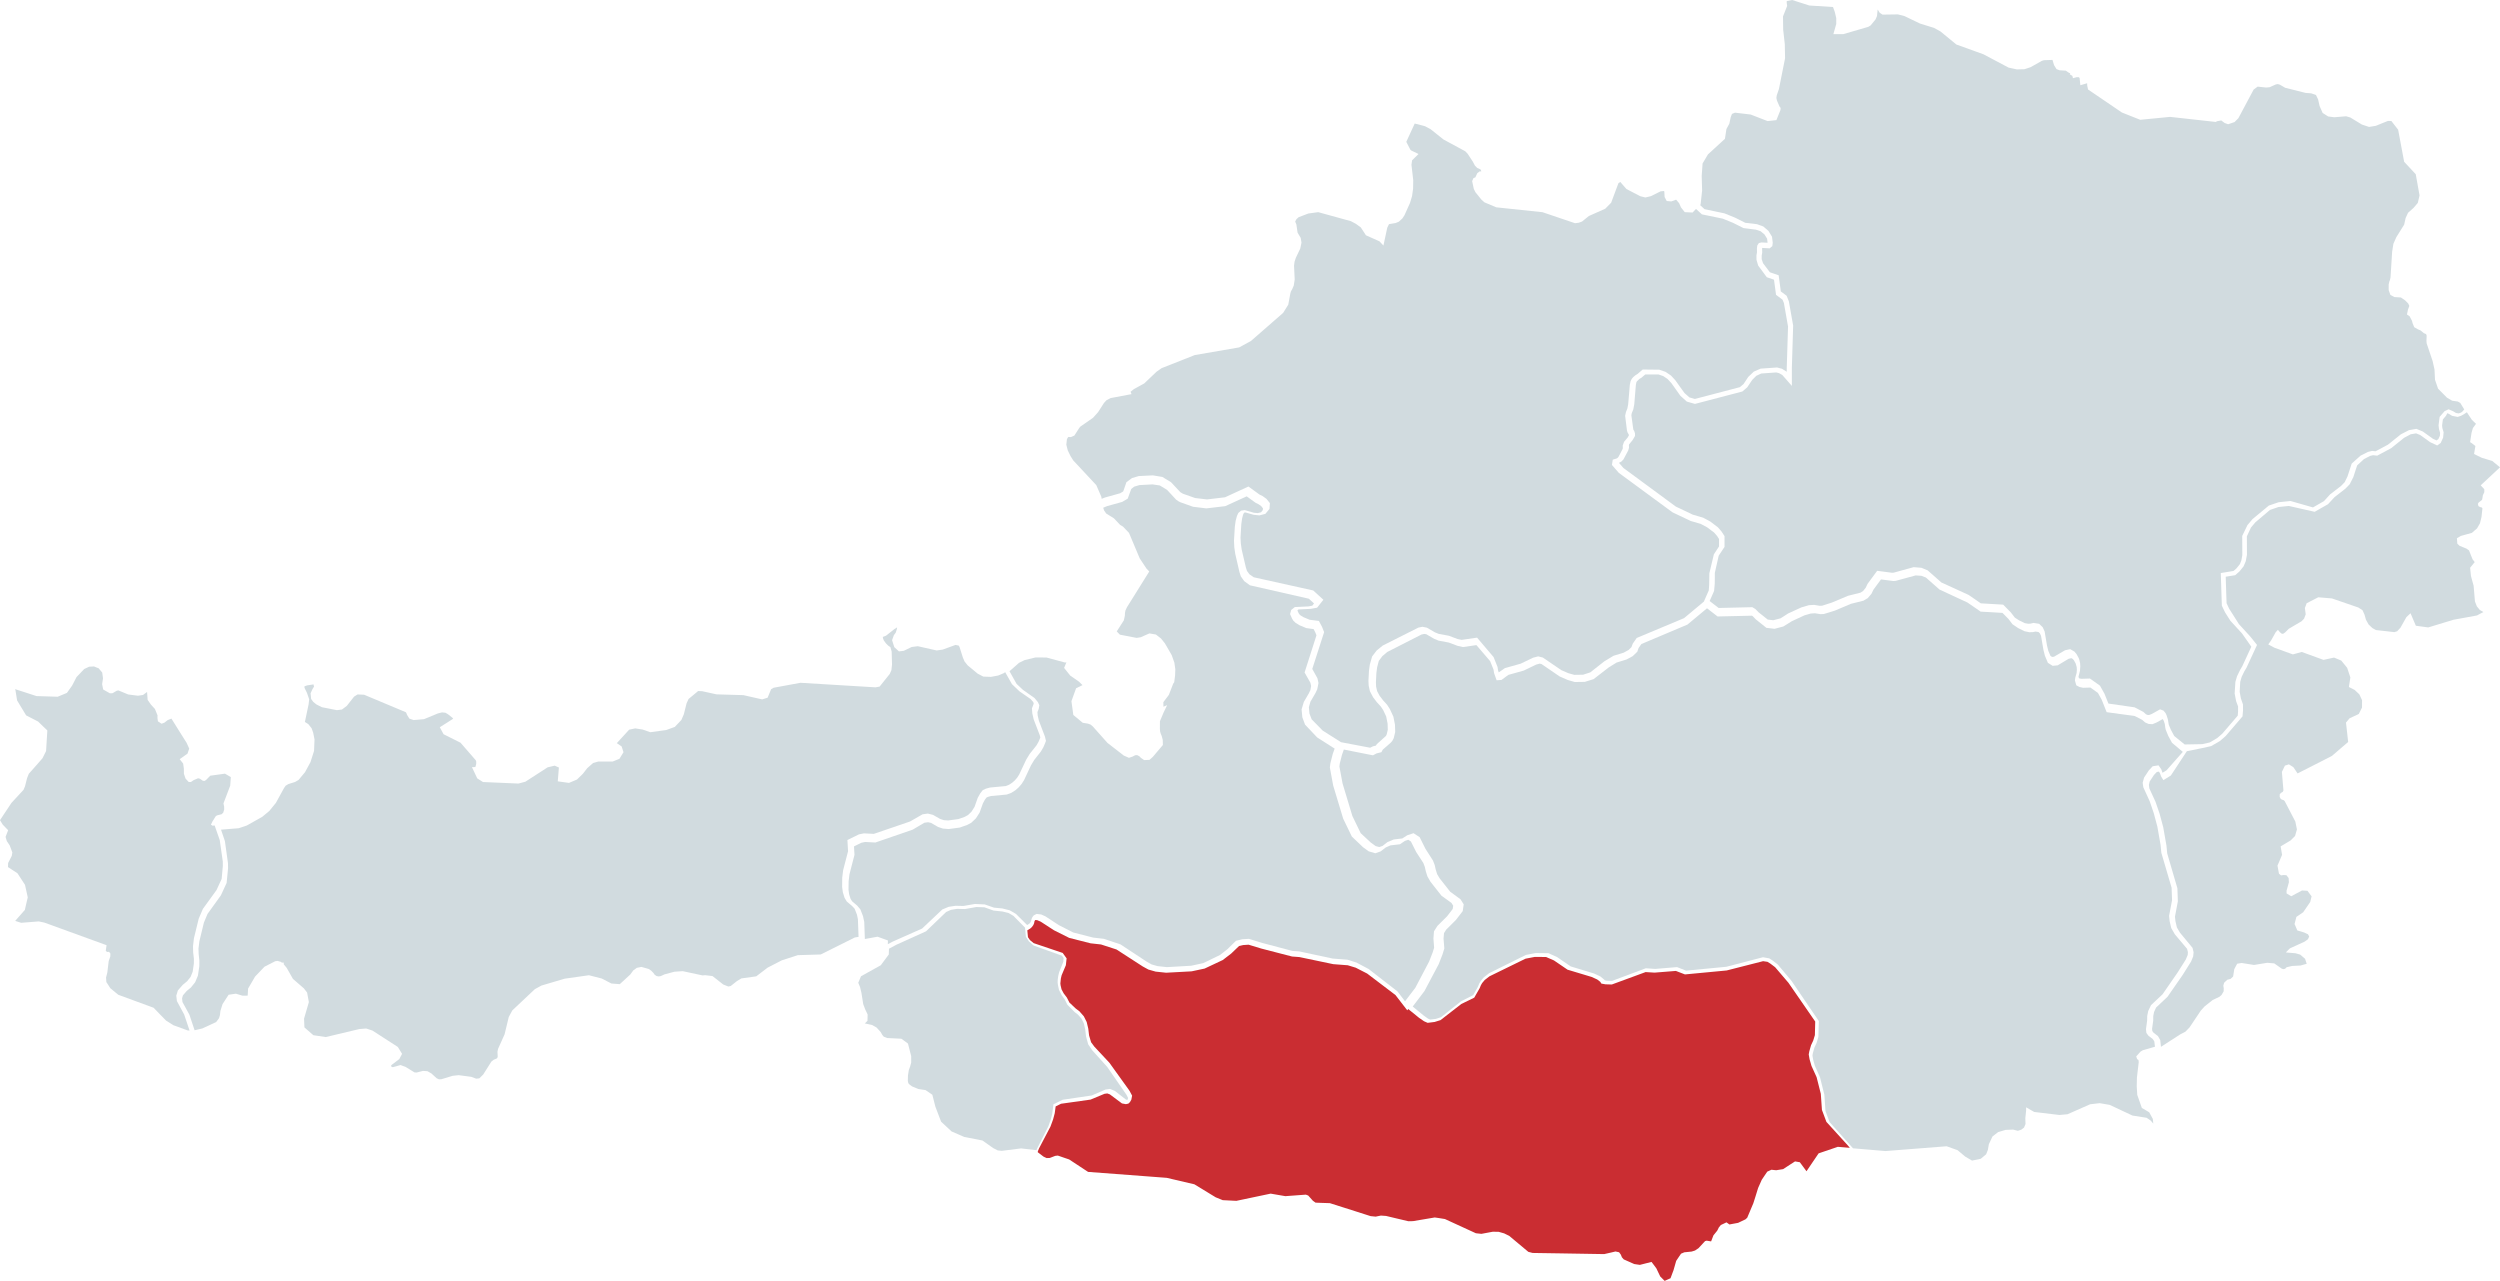
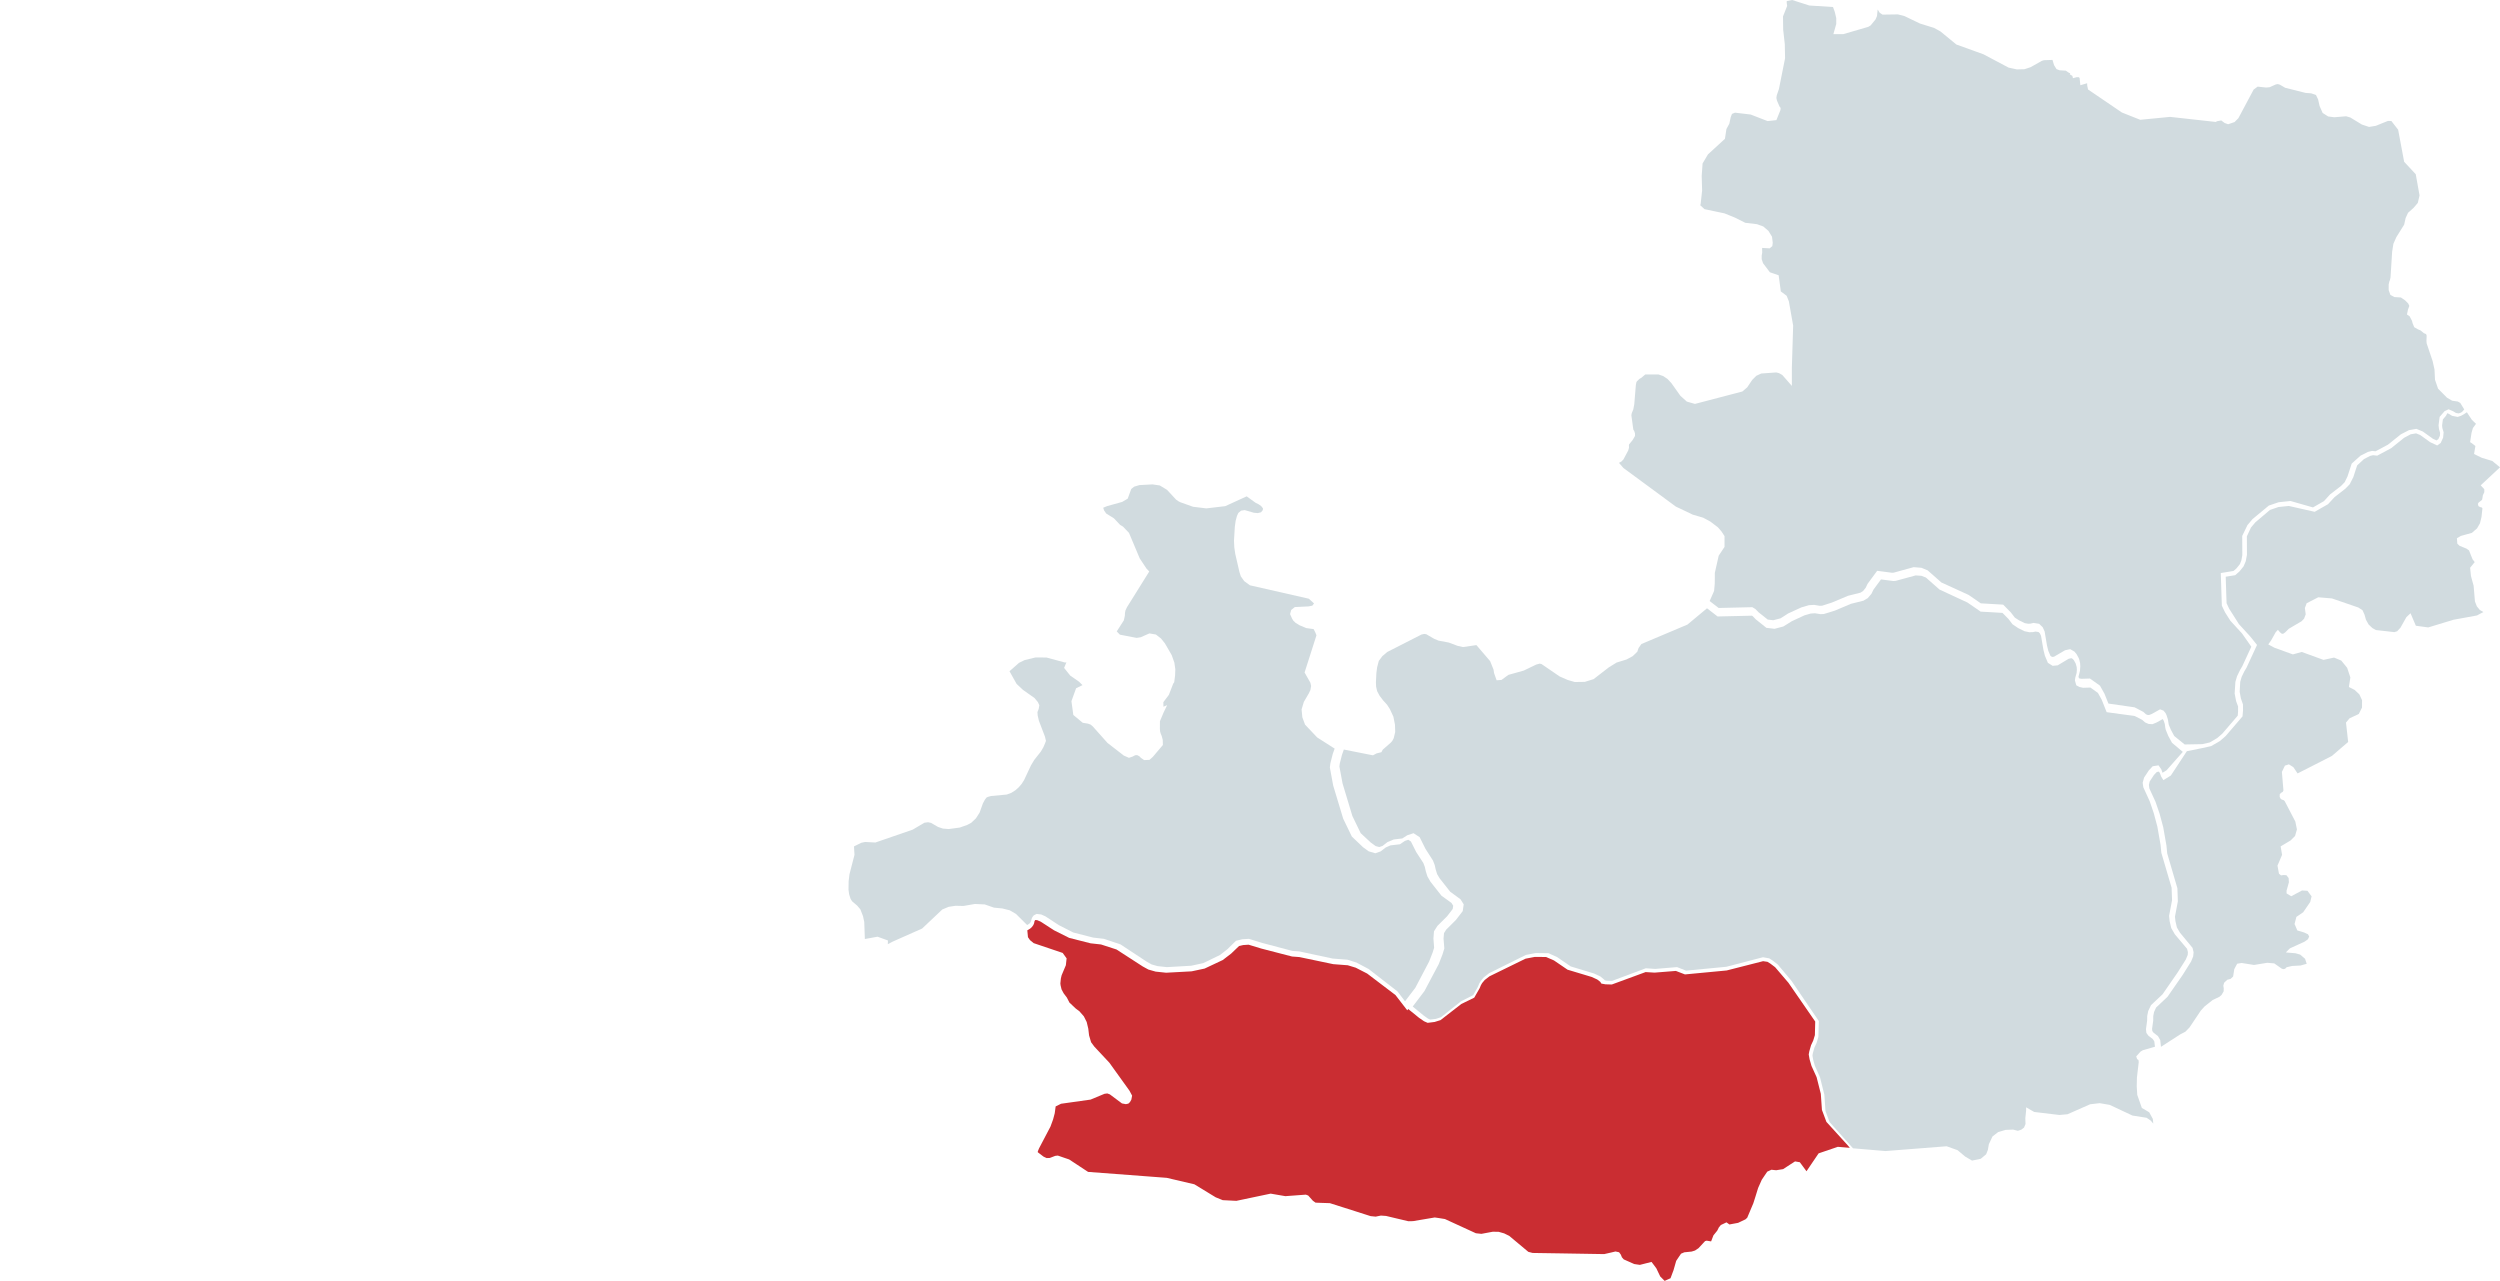
<svg xmlns="http://www.w3.org/2000/svg" width="769" height="394" viewBox="0 0 769 394" fill="none">
-   <path d="M53.318 315.35L57.717 316.957L58.292 317L58.249 316.815L56.653 312.066L54.411 307.927L54.224 306.264L54.713 304.657L56.222 302.936L57.559 301.827L58.623 300.504L59.27 298.897L59.629 296.409L59.644 294.916L59.413 292.925L59.37 291.048L59.658 288.588L61.124 282.587L62.418 279.558L66.601 273.784L68.182 270.357L68.542 266.361L68.527 264.967L67.593 258.412L66.026 253.918L65.379 253.975L65.207 253.876L64.919 253.691L64.934 253.662L64.891 253.634L65.164 253.093L65.336 252.71L66.357 251.074L66.544 250.946L66.788 250.804L68.154 250.463L68.441 250.192L68.657 249.993L68.959 249.012L68.944 248.116L68.858 247.704L68.743 247.121L70.813 241.674L71 239.029L69.936 238.404L69.203 237.977L67.392 238.233L64.689 238.603L63.97 239.328L63.424 239.883L63.237 240.011L62.978 240.196L62.677 240.181H62.432L61.958 239.854L61.412 239.499L61.139 239.442L60.908 239.399L59.543 239.982L58.738 240.537H58.048L57.099 239.527V239.499L57.07 239.47L56.567 238.02V237.323L56.553 236.413L56.337 234.877L55.733 234.109L55.316 233.583V233.569H55.331L55.288 233.512L57.674 231.82L58.206 230.27L57.401 228.492L55.374 225.278L52.729 221.041L52.197 221.254L51.55 221.524L50.989 221.965L50.601 222.278L49.696 222.619L48.617 221.908L48.603 221.865L48.574 221.851L48.445 220.97V220.77L48.431 220.514L48.459 220.059L47.971 218.851L47.64 218.054L46.447 216.76L46.404 216.703L45.441 215.324L45.426 215.296L45.412 215.253L45.239 212.85L44.736 213.219L43.989 213.774L42.436 214.002L40.625 213.774L39.432 213.618L36.413 212.366L35.895 212.48L35.378 212.779L34.616 213.234L34.142 213.248H33.782L31.755 212.096V212.053L31.727 212.039L31.611 211.442L31.41 210.446L31.568 209.437L31.683 208.64L31.439 206.877L30.346 205.569L29.714 205.327L28.923 205L28.061 205.043L27.399 205.085L25.89 205.796L24.869 206.877L23.547 208.256L22.167 210.916L21.232 212.224L20.585 213.134L19.421 213.618L17.739 214.314L11.227 214.115L7.518 212.907L4.916 212.068L4.686 211.911L5.261 215.452L6.383 217.315L8.036 220.045L11.73 221.951L13.398 223.572L14.519 224.638V224.653V224.667L14.562 224.695L14.39 227.511L14.174 231.023L13.527 232.332L13.067 233.242L11.242 235.332L8.87 238.006L8.568 238.745L8.338 239.328L8.065 240.395L7.676 241.93L7.418 242.513L7.245 242.94L5.721 244.59L3.551 246.936L1.452 250.093L0 252.283L0.834 253.648L1.783 254.629L2.458 255.326V255.34L2.501 255.383L1.711 257.431L2.099 258.725L2.976 260.033V260.047L3.004 260.104L3.45 261.284L3.795 262.209L3.623 263.261L2.501 265.465L2.458 266.717L3.637 267.485L5.376 268.622L5.42 268.693L7.691 272.177L8.539 276.031L8.007 278.292L7.648 279.885L4.672 283.269L6.498 283.852L11.917 283.426L13.614 283.781L21.491 286.639L32.747 290.735L32.733 290.778L32.776 290.792L32.632 291.745L32.532 292.456L32.675 292.598L32.92 292.825L33.265 292.797H33.552L33.926 293.266V293.28L33.955 293.323V293.337L33.926 294.219L33.437 295.613L33.02 299.111L32.848 299.808L32.618 300.703L32.675 301.443L32.718 302.097L32.805 302.225L33.308 302.993L33.926 303.96L35.363 305.154L36.384 305.993L41.142 307.743L47.252 309.989L49.394 312.208L51.076 313.928L53.318 315.35Z" fill="#D1DBDF" />
  <path d="M769 143.751L766.643 141.809L765.217 141.369L763.396 140.816L762.083 140.178L761.067 139.667V139.639L761.025 139.611L761.194 138.604L761.434 137.186L760.234 136.264L759.839 136.037L759.853 136.009L759.811 135.981L760.234 133.187L760.418 132.521L760.672 131.656L761.617 130.365L760.898 129.671L760.305 129.089L758.814 126.816L757.833 127.454L757 127.908L755.97 128.248L754.262 127.908L753.711 127.568L753.4 127.369L752.794 127.1L752.378 127.908L751.432 129.014L751.305 129.95L751.192 130.886L751.248 131.467L751.291 131.751L751.658 132.956L751.502 134.629L750.754 136.26L749.675 137.03L748.052 136.264L747.487 135.995L744.452 133.811L743.182 133.301L742.363 133.443L741.53 133.584L740.867 133.939L739.483 134.676L735.545 137.852L731.226 140.164L729.941 140.022L729.645 140.093L729.052 140.235L727.16 141.213L726.116 142.177L725.071 143.141L724.478 144.928L723.9 146.729L722.77 148.955L721.443 150.316L718.098 152.925L716.094 155.095L714.047 156.258L712 157.435L704.039 155.634L700.835 155.96L700.228 156.173L698.252 156.853L696.275 158.526L693.777 160.639L692.408 162.256L691.137 164.978L691.165 170.636L690.798 172.621L690.135 174.195L688.865 175.769L687.538 176.932L686.564 177.088L684.63 177.4L684.799 182.845L684.898 185.553L685.674 187.212L688.695 191.976L690.431 193.876L692.182 195.791L694.259 198.386L691.027 205.39L690.377 206.468L689.53 208.212L689.093 209.729L689.008 211.261L688.923 212.792L689.107 213.799L689.29 214.806L689.615 215.756L689.94 216.692L689.954 218.521L689.798 220.364L684.604 226.419L682.811 227.964L680.129 229.51L677.419 230.106L672.674 231.07L667.761 238.543L665.446 239.975L664.755 238.826L664.388 237.805L664.077 237.351L663.428 237.465L662.567 238.372L661.24 240.386L661 241.435L661.141 242.513L663.033 246.625L664.303 250.326L665.418 254.495L666.406 260.138L666.632 262.506L669.766 273.226L669.907 277.253L669.018 281.975L669.173 283.379L669.611 285.279L670.528 286.853L674.424 291.56L674.749 292.893L674.622 294.198L673.958 295.8L671.403 299.87L666.731 306.605L663.216 309.923L662.595 311.27L662.341 312.546L662.327 313.964L661.974 316.474L662.045 317.141L662.426 317.651L663.781 318.7L664.487 319.92L664.712 322.004L667.169 320.416L670.641 318.176L672.222 317.353L672.928 316.63L673.478 316.063L673.492 316.049L675.44 313.142L676.951 310.887V310.873L676.965 310.859L677.643 310.122L678.108 309.597L679.139 308.775L680.607 307.612L681.821 307.031L682.682 306.619L683.345 306.052L683.529 305.74L683.783 305.301L683.91 305.088L683.995 304.932L684.023 304.039L683.896 303.202L684.136 302.309V302.295L684.672 301.784L685.11 301.373L685.59 301.245L686.112 301.118L686.874 300.409H686.902L687.114 299.076L687.255 298.14L687.622 297.431L688.159 296.438L689.528 296.211L691.66 296.552L693.325 296.821L697.405 296.155L699.564 296.339L701.357 297.601L701.597 297.771L701.908 297.984L702.218 298.055L702.444 298.111L702.642 298.055L702.924 297.97L703.178 297.714L703.347 297.544V297.53L705.027 297.133L707.639 296.991L709.516 296.467H709.544L709.036 294.921L707.554 293.645L706.086 293.219L703.192 292.978L703.249 292.936L703.15 292.922L703.658 292.425L704.378 291.716L706.989 290.525L708.824 289.689L709.911 288.923L709.925 288.909L710.306 288.086L709.982 287.463L709.939 287.377L709.403 287.136L708.726 286.824L706.679 286.215L706.651 286.172L706.636 286.158L706.142 284.995L705.804 284.23L706.368 282.046V282.032L708.457 280.614L710.603 277.48L710.617 277.466L710.631 277.452L711.041 275.708L709.77 274.006L708.768 273.949L708.104 273.907L704.773 275.679L703.39 274.843V274.8L703.347 274.786V273.949L703.672 272.815L704.067 271.397L703.983 270.092L703.305 269.213L702.839 269.185L702.458 269.157L702.133 269.199L701.654 269.27L701.286 268.972L701.032 268.774V268.731L701.004 268.717L700.552 266.264L701.174 264.818L701.964 262.946L701.724 261.499L701.526 260.379V260.351L704.604 258.508L705.959 257.146L706.298 255.955L706.538 255.133L706.043 252.708L703.616 248.043L702.783 246.441L702.486 246.143L702.289 246.086L702.049 246.001L701.781 245.873L701.583 245.774L701.555 245.717L701.428 245.491L701.23 245.15L701.244 244.626L701.258 244.285V244.271L701.696 243.846L702.176 243.576L702.303 243.307L702.388 243.123L702.19 240.84L701.908 237.422L702.035 237.181L702.825 235.536V235.522L702.839 235.508L703.418 235.324L704.067 235.111L705.451 235.99L705.479 236.047L705.62 236.245L706.171 237.068L706.735 237.904L711.365 235.551L717.308 232.516L720.103 230.106L722.277 228.248L722.291 228.22L721.627 222.264L722.714 220.96L725.566 219.613L726.554 217.656L726.568 215.373L726.215 214.607L725.735 213.586L724.295 212.225L722.573 211.346V211.303L722.531 211.289L722.968 208.382L721.994 205.433L720.173 203.192L717.957 202.271L716.659 202.554L714.711 202.98L708.02 200.541L706.481 200.966L705.281 201.292L699.607 199.236L698.802 198.797L697.758 198.244L697.786 198.215L697.729 198.201L698.195 197.549L698.562 197.039L699.508 195.365L699.96 194.543L699.974 194.529V194.515L700.369 194.075L700.68 193.735L701.286 194.444L701.512 194.642L701.795 194.883L702.063 194.94L702.26 194.968L702.543 194.784L702.91 194.529L704.039 193.409L706.227 192.118L707.921 191.126L708.74 190.289V190.275L709.234 188.97L708.98 187.013L709.304 186.177L709.516 185.581V185.567L709.53 185.553L711.633 184.475L713.101 183.724L717.308 184.078L725.425 186.872L726.709 187.708L726.723 187.751L726.737 187.765L726.963 188.261L727.33 189.084L727.768 190.629L728.234 191.466L728.572 192.076L729.73 193.182L730.182 193.437L730.831 193.806L734.162 194.174L736.491 194.444L737.352 194.188L738.397 193.068V193.054L740.19 189.864L740.204 189.849V189.835L741.488 188.63L741.629 188.984L743.112 192.473L744.523 192.671L746.923 192.997L754.715 190.629L758.78 189.892L761.928 189.311L762.733 188.871L763.89 188.261L762.803 187.637L762.408 187.155L761.9 186.546L761.886 186.503L761.872 186.489L761.293 185.014L760.883 180.165L760.418 178.477L760.065 177.173L759.811 174.649V174.635L761.208 172.919V172.905H761.222L760.869 172.437L760.559 172.04V172.011L760.531 171.969L760.051 170.778L759.472 169.303L759.147 169.076L758.681 168.75L756.55 167.885L756.155 167.502L755.886 167.247V167.204L755.858 167.176L755.816 166.524L755.745 165.574V165.56L756.959 164.851L758.441 164.439L760.347 163.915L761.236 163.135L761.928 162.539L762.224 162.043L762.634 161.32L762.747 161.121L762.831 160.979L763.029 160.171L763.311 159.009L763.481 157.435L763.594 156.357L763.537 156.272L763.41 156.116L763.114 156.031L762.874 155.974L762.38 155.69L762.366 155.648L762.351 155.634L762.267 155.265L762.196 154.981L762.295 154.825L762.436 154.584L762.45 154.57V154.556L762.846 154.258L763.34 153.875L763.509 153.634L763.523 153.62V153.606L763.622 153.053L763.735 152.33L763.961 151.848L764.13 151.479L764.158 151.408L764.172 151.38V150.472L763.551 149.82L763.1 149.338L763.114 149.324L763.085 149.281H763.071L769 143.751Z" fill="#D1DBDF" />
  <path d="M666.955 226.353L666.2 224.52L666.043 223.861L665.9 222.73L665.587 221.757L665.259 221.184L663.32 222.258L662.094 222.759L660.911 222.687L659.827 222.215L658.943 221.427L656.648 220.253L648.009 219.065L646.469 215.199L645.315 213.137L643.005 211.491L640.753 211.563L639.655 211.319L638.671 210.804L638.244 209.3L638.358 208.441L638.771 206.981L638.842 205.979L638.785 205.177L638.472 204.074L637.916 203.072L637.545 202.671L637.146 202.457L636.49 202.6L636.305 202.643L635.05 203.402L632.94 204.661L631.387 204.805L629.932 203.888L629.006 201.683L628.778 200.767L628.55 199.851L628.065 197.002L627.823 195.584L627.637 195.183L627.438 194.782L627.238 194.596L627.038 194.41L626.126 194.267L625.299 194.439L624.757 194.453L624.23 194.482L623.731 194.367L622.747 194.167L620.794 193.207L619.041 192.019L617.786 190.373L616.574 189.141L615.961 188.526L612.611 188.325L609.247 188.139L607.893 187.194L605.155 185.318L596.602 181.353L592.396 177.644L591.013 177.115L589.246 177L583.101 178.675L582.346 178.718L578.596 178.231L577.427 179.806L576.273 181.381L575.674 182.627L575.104 183.3L574.519 183.987L573.935 184.331L573.193 184.774L569.344 185.734L566.878 186.779L564.412 187.824L562.715 188.354L561.019 188.869L559.964 188.912L558.281 188.64L556.97 188.726L555.045 189.284L552.479 190.473L551.153 191.088L549.856 191.905L548.559 192.706L545.85 193.422L543.341 193.122L541.702 191.804L540.062 190.501L539.121 189.514L538.865 189.385L528.329 189.628L525.079 187.108L519.063 192.119L504.893 198.104L504.023 199.335L503.638 200.466L502.212 201.841L500.331 202.857L497.265 203.802L494.856 205.291L490.195 208.899L487.486 209.744L484.392 209.787L482.225 209.157L479.759 208.083L474.171 204.261L473.6 204.132L472.517 204.432L468.711 206.265L463.963 207.597L461.868 209.143L460.357 209.257L459.572 207.038L459.416 205.979L458.361 203.359L454.141 198.433L450.021 199.035L448.339 198.662L445.644 197.646L442.508 197.059L441.154 196.5L438.716 195.083L438.117 194.997L437.276 195.169L426.741 200.538L425.215 201.827L424.118 203.301L423.604 205.263L423.376 207.024L423.234 209.902L423.291 211.219L423.604 212.593L424.374 214.025L425.429 215.414L426.669 216.788L427.539 218.134L428.608 220.454L429.093 222.916L429.164 225.164L428.708 227.068L428.252 227.927L427.839 228.4L425.344 230.591L424.916 231.378L423.419 231.75L422.321 232.337L413.369 230.562L412.798 232.165L412.114 234.871L412 235.773L412.969 240.985L415.992 251.007L418.544 256.276L421.637 259.154L423.163 260.256L424.274 260.557L425.287 260.199L426.784 259.025L428.708 258.223L431.345 257.908L432.885 256.92L434.81 256.29L436.692 257.522L438.474 261.101L440.769 264.681L441.31 266.069L441.624 267.458L442.066 268.89L442.836 270.178L446.086 274.302L449.265 276.636L450.235 278.182L449.935 280.258L447.84 282.978L444.86 285.942L444.176 287.03L444.033 288.72L444.276 291.755L443.706 293.602L442.551 296.566L438.16 304.856L434.553 309.609L437.861 312.329L439.258 313.332L439.942 313.618L441.653 313.417L443.249 312.888L449.422 307.991L453.157 306.101L454.583 303.581L454.996 302.579L455.467 301.763L456.393 300.646L458.047 299.358L469.381 293.731L472.374 293.158L476.338 293.215L478.975 294.404L483.138 297.267L490.351 299.458L492.304 300.374L493.488 301.362L493.616 301.548L494.257 301.677L495.883 301.72L506.247 297.84L509.141 298.04L515.855 297.482L518.621 298.57L531.01 297.382L542.286 294.447L544.211 294.79L545.251 295.449L546.848 296.695L551.039 301.677L559.479 314.09L559.336 318.944L558.78 320.805L558.11 322.251L557.626 323.984L557.512 324.685L557.725 325.931L558.253 327.85L559.835 331.372L561.175 336.741L561.518 341.766L562.772 345.145L569.986 353.22L579.965 354.065L598.783 352.59L602.147 353.793L604.5 355.769L606.595 357L609.275 356.442L610.929 355.067L611.471 353.707L611.77 351.975L612.882 349.584L614.636 348.223L616.945 347.55L619.226 347.465L620.695 347.837L621.749 347.493L622.591 346.835L623.047 345.746L622.99 343.971L623.232 341.637V340.606L625.713 342.038L633.482 342.969L635.977 342.74L642.92 339.676L645.856 339.332L648.95 339.862L655.935 343.141L660.298 343.828L661.552 344.687L662.351 345.618L662.208 344.186L661.096 342.138L658.829 340.793L657.418 336.784L657.261 334.149L657.318 331.458L657.874 326.704L657.789 326.06L657.375 325.773L657.104 324.943L658.416 323.483L659.157 323.039L662.864 321.979L662.664 320.333L662.194 319.617L660.84 318.572L660.227 317.727L660.098 316.567L660.455 313.976L660.483 312.501L660.797 310.969L661.652 309.179L665.202 305.843L669.821 299.157L672.344 295.163L672.943 293.731L673 292.886L672.743 291.855L668.966 287.374L667.868 285.455L667.383 283.379L667.212 281.704L668.124 276.908L667.982 273.056L664.831 262.332L664.589 259.884L663.605 254.272L662.508 250.163L661.267 246.512L659.286 242.173L659.086 240.77L659.514 239.195L660.968 236.99L662.165 235.702L663.962 235.416L664.831 236.675L665.188 237.706L666.442 236.933L671.432 231.278L668.11 228.486L666.955 226.353Z" fill="#D1DBDF" />
  <path d="M565.315 352.763L569 353.074L568.498 352.451L561.801 345.09L560.425 341.409L560.081 336.454L558.79 331.344L557.213 327.876L556.625 325.837L556.366 324.351L556.539 323.402L557.069 321.534L557.743 320.09L558.259 318.405L558.36 314.229L550.129 302.309L546.027 297.51L544.565 296.406L543.676 295.854L542.328 295.656L531.128 298.515L518.294 299.733L515.498 298.657L508.944 299.181L506.191 299.011L495.794 302.833L493.83 302.776L492.582 302.55L492.238 302.012L491.306 301.29L489.6 300.511L482.172 298.275L477.999 295.429L475.561 294.368L472.062 294.353L469.251 294.891L458.166 300.313L456.704 301.446L455.915 302.38L455.542 303.017L455.126 304.008L453.477 306.882L449.491 308.835L443.109 313.79L441.288 314.356L439.137 314.625L438.047 314.144L436.499 313.082L433.172 310.378L432.871 310.775L429.243 306.075L420.538 299.464L417.025 297.666L414.573 296.916L410.113 296.576L399.702 294.396L397.437 294.226L387.972 291.777L384.072 290.588L382.394 290.701L381.132 290.998L378.723 293.306L376.127 295.302L370.535 297.935L366.534 298.784L358.69 299.209L355.478 298.869L353.241 298.232L351.534 297.298L343.432 292.06L338.671 290.517L335.459 290.163L328.877 288.493L324.217 286.157L320.101 283.495L319.04 283.042L318.481 283L318.395 283.042L318.208 283.368L318.108 283.92L317.864 284.529L317.405 285.166L316.889 285.633L316 286.171L316.201 288.28L316.832 289.186L317.95 290.106L326.884 293.122L328.089 294.792L327.859 296.902L326.554 300.002L326.325 300.979L326.167 302.507L326.239 303.088L326.526 304.319L327.156 305.509L328.16 306.839L328.963 308.397L330.914 310.237L332.003 311.044L333.394 312.629L334.269 314.37L334.757 316.423L335 318.49L335.617 320.585L336.607 321.93L341.238 326.885L347.433 335.506L348.236 337.021L348.007 338.238L347.591 338.988L347.089 339.47L346.315 339.64L345.11 339.413L341.382 336.624L340.607 336.341L339.747 336.454L335.459 338.238L326.382 339.512L324.719 340.333L324.432 342.457L323.93 344.339L323.127 346.534L319.599 353.258L319.226 354.178V354.433L320.99 355.778L321.406 355.976L321.937 356.217L322.482 356.203L322.912 356.188L324.575 355.551L324.905 355.509L325.378 355.452L325.923 355.636L326.296 355.764L327.357 356.132L328.863 356.641L334.699 360.478L347.505 361.44L358.891 362.304L367.38 364.286L373.948 368.292L376.113 369.17L380.3 369.382L390.855 367.16L395.372 367.938L401.681 367.471L402.398 367.74L403.875 369.382L404.664 369.934L406.428 370.005L409.066 370.09L415.706 372.199L421.6 374.082L423.163 374.238L423.765 374.11L424.769 373.912L426.36 374.025L429.988 374.889L433.215 375.653L433.875 375.639L434.62 375.625L438.65 374.946L441.331 374.493L442.507 374.662L444.457 374.974L453.979 379.348L455.686 379.532L459.17 378.881L460.203 378.895L460.991 378.909L461.694 379.107L462.684 379.391L463.544 379.815L464.218 380.141L467 382.463L470.112 385.067L470.886 385.266L471.417 385.407L479.676 385.534L493.443 385.761L495.379 385.322L496.927 384.954L497.444 385.067L498.032 385.195L498.333 385.605L498.533 385.874L498.548 385.903L498.576 385.945L498.906 386.752L499.207 387.092L499.466 387.389L502.692 388.819L503.452 388.932L504.427 389.074L506.32 388.592L508.012 388.168L508.686 389.059L509.446 390.079V390.093L509.489 390.135L510.12 391.466L510.679 392.627L512.042 394L512.888 393.618L513.834 393.193H513.849L514.293 392.004L514.479 391.494L514.766 390.744L515.598 387.842L516.487 386.511L517.089 385.634L518.093 385.209L520.345 384.982L520.803 384.841L521.391 384.657L522.452 383.949L524.489 381.755L524.776 381.684L524.962 381.627L526.339 381.854L527.041 380.028V380.014L528.217 378.555L528.231 378.527L528.475 378.06L528.733 377.522H528.748L529.336 376.814L530.354 376.333L531.056 375.993L531.974 376.644L534.641 376.149L536.907 375.073L537.137 374.861L537.452 374.563L537.868 373.572L538.241 372.695L538.714 371.562L539.316 370.147L539.732 368.844L540.019 367.938L540.793 365.432L541.912 362.913L542.643 361.823L543.59 360.421V360.407L544.895 359.812L545.669 359.897L546.357 359.968L547.304 359.812L548.48 359.628L550.631 358.227L552.151 357.25L553.628 357.505L554.531 358.722L555.678 360.28L557.772 357.179L559.407 354.773L565.315 352.763Z" fill="#CA2D32" />
-   <path d="M345.651 150.751L346.495 148.308L348.212 147.051L350.286 146.437L354.62 146.222L357.552 146.708L360.213 148.337L363.074 151.394L363.86 151.866L367.622 153.194L371.27 153.623L376.82 152.966L384.015 149.651L387.462 152.151L388.378 152.594L389.565 153.451L390.623 154.766L390.495 156.537L389.222 158.066L387.391 158.538L385.617 158.352L383.099 157.623L382.799 157.666L382.613 157.823L382.37 158.323L382.07 159.495L381.826 161.195L381.583 165.338L381.683 167.224L381.955 169.095L383.214 174.496L383.572 175.625L384.33 176.653L385.646 177.568L403.941 181.625L407.073 184.482L405.142 186.925L403.197 187.283L399.406 187.468L399.149 187.668L399.106 187.825L399.449 188.597L399.678 188.954L400.078 189.326L400.965 189.854L402.853 190.64L405.686 190.997L406.644 192.783L407.302 194.44L403.655 205.77L405.242 208.627L405.571 210.099L405.185 212.027L404.627 213.213L403.097 215.828L402.61 217.528L402.796 219.514L403.469 221.271L406.873 224.742L412.494 228.3L421.449 230L422.321 229.571L423.208 229.357L423.537 228.871L426.327 226.357L426.555 225.871L426.884 224.471L426.827 222.585L426.384 220.371L425.483 218.456L424.739 217.328L423.523 215.999L422.35 214.456L421.377 212.599L421.005 210.884L420.934 209.413L421.091 206.384L421.349 204.455L422.064 201.926L423.451 200.112L425.311 198.583L436.282 193.054L437.541 192.797L438.914 193.069L441.389 194.512L442.562 194.983L445.666 195.555L448.326 196.555L449.585 196.826L454.348 196.14L459.426 202.112L460.642 205.155L460.8 206.213L461.014 206.827L462.902 205.512L467.737 204.155L471.571 202.312L473.144 201.898L474.589 202.269L480.267 206.141L482.413 207.07L484.244 207.584L486.962 207.541L489.165 206.827L493.527 203.398L496.331 201.712L499.421 200.769L500.965 199.926L501.838 199.055L502.239 197.983L503.454 196.24L518.016 190.14L524.11 185.054L524.682 183.739L525.611 181.639L525.683 180.811L525.74 179.968L525.769 178.168L525.797 176.353L526.255 174.41L527.185 170.51L528.243 168.895L528.773 168.095V165.795L528.186 164.881L527.771 164.395L527.228 163.781L526.527 163.266L525.168 162.238L523.151 161.152L520.963 160.509L520.047 160.252L519.79 160.123L514.469 157.595L497.947 145.451L496.889 144.236L495.83 143.022L496.002 141.936L496.088 141.393L497.261 141.036L497.547 140.865L497.833 140.55L498.262 139.75L499.106 138.122L499.149 137.936L499.177 137.836L499.149 137.065L499.421 136.279L499.564 135.893L500.651 134.607L501.037 133.936V133.764L500.965 133.593L500.622 132.993L500.451 132.407L499.893 127.907V127.892L500.079 127.049L500.136 126.764L500.594 125.607L500.822 124.378L501.08 121.42L501.323 118.463L501.352 118.292L501.581 117.206L501.938 116.534L502.167 116.249L502.41 115.977L503.125 115.377L503.783 114.977L504.184 114.62L505.3 113.663L510.406 113.72L512.337 114.391L514.011 115.534L515.341 116.977L516.743 118.949L518.145 120.892L519.647 122.235L521.335 122.721L528.258 120.906L535.181 119.092L536.311 118.135L536.797 117.406L537.77 115.934L539.472 114.306L541.575 113.391L546.639 113.034L547.525 113.277L548.112 113.42L549.599 114.349V113.834V113.306L549.8 106.862L550 100.433L548.727 93.204L548.512 92.69L548.298 92.175L546.31 90.69L545.68 86.032L543.463 85.275L542.147 83.489L540.817 81.689L540.302 79.946L540.287 79.232V78.532L540.445 77.632L540.431 76.36L540.545 75.503L541.017 74.774L541.475 74.66L541.832 74.574L543.706 74.674L543.563 73.417L542.734 72.088L541.875 71.388L541.546 71.117L540.102 70.645L536.297 70.159L534.68 69.345L533.05 68.531L529.917 67.259L523.48 65.931L523.423 65.859L521.692 64.273L520.634 65.374L518.231 65.259L517.072 63.802L516.5 62.502L515.57 61.416L514.097 61.959L512.681 61.83L512.037 60.602L511.937 58.873L511.794 58.759L510.792 58.859L507.803 60.344L506.115 60.745L504.556 60.359L500.293 58.144L498.391 55.959L497.819 56.373L495.587 62.359L493.77 64.202L488.735 66.445L486.633 68.145L485.617 68.517L484.473 68.659L474.474 65.273L460.256 63.773L456.623 62.245L455.679 61.402L453.848 59.13L453.347 58.13L452.832 55.716L453.233 54.787L453.819 54.558L454.42 53.258L455.192 52.687L455.607 52.758L455.621 52.658L455.507 52.23L455.235 52.03L454.377 51.644L453.69 50.944L453.032 49.715L451.459 47.315L450.715 46.529L444.006 42.9L440.03 39.729L438.342 38.829L435.166 38L432.577 43.629L433.822 46.044L434.108 46.301L436.339 47.372L434.365 49.301L434.165 50.687L434.709 55.416L434.666 58.044L434.351 60.316L433.722 62.416L432.005 66.231L431.362 67.202L430.289 68.188L429.288 68.602L427.256 68.945L426.727 70.017L425.54 75.531L424.324 74.231L420.161 72.374L418.588 69.96L417.086 68.859L415.527 68.031L405.485 65.259L402.439 65.674L399.449 66.816L398.777 67.431L398.419 68.102L398.434 68.245L398.763 69.031L399.134 71.56L400.093 73.174L400.336 74.631L399.964 76.446L398.605 79.289L398.205 80.489L398.047 81.732L398.248 85.975L397.961 87.832L397.518 88.875L397.089 89.632L396.903 90.29L396.274 93.704L394.7 96.233L384.802 104.876L381.168 106.862L367.508 109.22L357.309 113.248L355.764 114.334L351.959 117.949L348.784 119.692L347.768 120.506L348.054 121.235L341.632 122.449L340.344 123.121L339.586 123.949L337.77 126.778L336.225 128.507L332.32 131.221L331.991 131.621L330.475 133.979L329.416 134.45L328.73 134.407L328.544 134.464L328.186 135.093L328 136.793L328.443 138.536L329.273 140.25L330.117 141.608L337.226 149.237L338.771 152.809L338.871 153.437L339.915 153.023L344.578 151.723L345.48 151.166L345.651 150.751Z" fill="#D1DBDF" />
  <path d="M316.867 283.886L317.178 283.316L317.292 282.718L317.561 282.105L317.986 281.564L318.85 281.123L320.28 281.293L321.584 281.877L325.691 284.569L330.139 286.834L336.258 288.401L339.573 288.786L344.658 290.495L352.704 295.793L354.248 296.662L356.047 297.175L358.951 297.488L366.416 297.061L370.141 296.249L375.297 293.742L377.563 291.962L380.198 289.384L382.125 288.914L384.164 288.786L388.286 290.053L397.522 292.503L399.632 292.646L409.93 294.853L414.506 295.209L417.239 296.078L420.951 298.044L429.86 304.952L432.183 308L435.356 303.841L439.592 295.779L440.682 292.987L441.136 291.52L440.923 288.7L441.093 286.464L442.17 284.783L445.13 281.849L446.858 279.598L447 278.587L446.462 277.733L443.388 275.511L440.017 271.223L439.068 269.571L438.572 267.99L438.274 266.651L437.821 265.469L435.611 262.065L433.997 258.846L433.203 258.319L432.169 258.646L430.611 259.7L427.693 260.042L426.248 260.683L424.676 261.894L423.047 262.464L421.007 261.865L419.279 260.612L415.823 257.322L413.16 251.809L410.086 241.625L409.066 236.085L409.222 234.803L409.944 231.94L410.539 230.273L405.171 226.841L401.431 222.895L400.596 220.63L400.369 218.209L401.063 215.902L402.593 213.281L403.074 212.27L403.301 211.002L403.074 210.005L401.29 206.857L404.944 195.42L404.548 194.437L404.066 193.511L401.785 193.198L399.703 192.314L398.513 191.574L397.833 190.919L397.437 190.278L396.828 188.896L397.168 187.628L398.287 186.731L402.494 186.532L403.669 186.304L404.194 185.62L402.607 184.167L384.476 180.037L382.719 178.755L381.671 177.273L381.246 175.934L379.971 170.408L379.674 168.4L379.575 166.334L379.83 162.061L380.085 160.195L380.496 158.686L380.92 157.774L381.756 157.076L382.875 156.905L385.666 157.717L386.884 157.831L387.89 157.575L388.442 156.905L388.485 156.364L387.932 155.666L387.139 155.11L386.218 154.655L383.484 152.675L376.883 155.694L371.062 156.378L366.982 155.88L363.058 154.484L362.506 154.199L361.769 153.686L358.965 150.666L356.755 149.328L354.503 149L350.48 149.214L348.865 149.698L347.973 150.41L346.882 153.387L345.196 154.384L340.55 155.68L339.346 156.179L339.615 157.005L340.253 157.945L342.647 159.44L344.545 161.449L345.423 161.976L347.279 163.913L350.579 171.761L352.647 174.88L353.511 175.792L346.67 186.759L346.202 187.742L346.046 188.526L346.004 189.395L345.692 190.819L343.511 194.223L344.474 195.22L349.63 196.217L350.877 196.018L353.554 194.836L355.551 195.177L357.109 196.388L358.327 197.898L360.424 201.53L361.245 203.866L361.529 205.874L361.458 207.754L361.189 209.862L360.877 210.29L359.546 213.737L357.846 215.987L357.874 217.383L359.007 216.913L357.931 219.149L356.798 221.841L356.783 224.191L356.84 224.975L357.053 225.715L357.336 226.371L357.662 227.596L357.704 229.162L354.602 232.823L353.582 233.734L351.939 233.806L350.947 233.122L350.48 232.638L349.814 232.282L349.205 232.296L348.426 232.709L347.265 233.108L345.678 232.41L340.664 228.521L336.103 223.408L335.465 222.881L334.672 222.596L333.043 222.325L330.153 219.918L329.573 215.688L331.003 211.714L332.972 210.745L331.91 209.691L329.204 207.811L327.32 205.447L328.029 203.738L327.589 203.795L321.909 202.256L318.552 202.228L315.181 203.04L313.439 203.894L310.521 206.472L312.702 210.361L314.657 212.198L318.226 214.719L319.26 215.973L319.7 216.927L319.501 218.067L319.119 219.035L319.19 220.075L319.558 221.684L321.428 226.584L321.739 227.895L321.428 228.721L320.932 229.874L320.181 231.156L318.127 233.763L317.136 235.415L314.997 239.973L314.232 241.17L313.325 242.209L312.362 243.064L311.087 243.876L309.685 244.403L304.812 244.859L303.891 245.115L303.452 245.329L302.985 245.927L302.348 247.109L301.328 249.958L300.194 251.724L298.75 253.091L297.446 253.775L295.223 254.558L291.837 255.014L290.038 254.872L288.522 254.359L286.384 253.12L285.477 252.92L284.33 253.077L280.746 255.199L269.258 259.159L266.114 258.988L264.91 259.245L262.686 260.356L262.841 262.948L261.297 268.93L261.042 271.038L261 273.673L261.198 275.098L261.637 276.493L262.105 277.234L263.663 278.559L264.655 279.727L265.462 281.82L265.844 283.601L266.029 288.843L269.938 288.13L273.125 289.284L273.097 290.424L274.655 289.612L283.636 285.623L289.854 279.755L291.795 278.943L293.934 278.616L296.356 278.673L299.883 278.06L302.914 278.203L305.733 279.185L308.325 279.442L310.606 280.012L312.532 281.137L315.946 284.541L316.626 284.114L316.867 283.886Z" fill="#D1DBDF" />
  <path d="M522.89 63.025L524.297 64.335L530.448 65.63L533.702 66.954L536.842 68.534L540.45 68.96L542.382 69.658L543.178 70.341L543.973 71.024L545.067 72.803L545.181 73.729L545.295 74.654L545.167 75.707L544.741 76.063L544.357 76.39L542.055 76.262L542.027 76.419L542.055 77.714L541.899 78.611V79.721L542.311 80.959L543.363 82.354L544.414 83.749L547.113 84.674L547.781 89.641L549.571 90.979L549.912 91.833L550.253 92.687L551.574 100.146L551.375 106.636L551.176 113.126V118.706L548.974 116.187L548.235 115.347L547.227 114.778L546.659 114.635L546.36 114.564L541.757 114.891L540.251 115.589L539.612 116.229L538.973 116.87L537.452 119.133L535.947 120.428L528.658 122.335L521.37 124.243L518.87 123.531L516.881 121.738L514.111 117.838L512.917 116.557L511.596 115.674L510.118 115.176H506.098L504.89 116.201L504.279 116.557L503.512 117.297L503.342 117.624L503.186 118.464L502.944 121.41L502.702 124.357L502.404 125.922L501.935 127.075L501.85 127.502L501.807 127.716L502.404 132.128L502.688 132.583L502.93 133.324V134.106L502.191 135.373L501.097 136.711L501.054 136.925L501.083 137.707L500.969 138.12L500.856 138.533L499.364 141.337L499.051 141.65L498.753 141.963L498 142.376L499.364 143.956L515.489 155.826L518.088 157.065L520.688 158.303L522.294 158.773L523.899 159.242L526.087 160.424L528.445 162.217L529.539 163.484L530.463 164.907V168.224L529.568 169.576L528.673 170.928L528.076 173.575L527.479 176.223V177.917L527.451 179.61L527.351 180.692L527.252 181.774L526.57 183.339L525.888 184.877L528.658 187.012L539.015 186.77L539.683 187.168L539.981 187.353L540.464 187.851L540.947 188.35L543.76 190.584L545.451 190.784L547.696 190.2L550.026 188.705L552.071 187.766L554.117 186.827L556.419 186.158L558.024 186.058L559.729 186.343L560.496 186.314L563.451 185.361L568.438 183.268L572.259 182.315L573.098 181.774L573.893 180.792L574.177 180.194L574.461 179.596L577.416 175.582L581.991 176.18L582.488 176.152L588.64 174.458L591.055 174.657L592.945 175.44L597.15 179.155L605.546 182.998L607.421 184.293L609.297 185.588L612.735 185.788L616.173 185.987L617.352 187.182L618.531 188.378L619.767 189.986L619.923 190.086L621.074 190.826L622.836 191.68L623.319 191.766L623.802 191.851H624.185L624.597 191.823L625.507 191.609L627.24 191.879L628.348 192.961L628.931 194.242L629.172 195.68L629.655 198.555L629.854 199.366L630.053 200.178L630.721 201.743L631.218 202.071L631.8 202.014L635.21 200.021L636.787 199.679L638.08 200.419L638.719 201.16L639.429 202.455L639.6 202.939L639.841 203.992L639.898 204.974L639.799 206.355L639.572 207.251L639.344 208.148L639.472 208.589L639.685 208.703L640.239 208.803L642.868 208.718L645.95 210.909L647.343 213.4L648.55 216.418L656.591 217.571L659.291 218.98L660.129 219.734L660.654 219.933H661.067L661.876 219.62L663.155 218.909L664.434 218.197L664.874 218.353L665.513 218.595L666.138 219.378L666.451 220.047L666.834 221.257L667.119 222.951L667.772 224.488L668.795 226.395L672.006 229L677.404 228.9L679.308 228.473L679.734 228.374L682.022 227.022L683.556 225.698L688.33 220.133L688.429 218.909V217.3L688.131 216.489L687.832 215.678L687.605 214.496L687.378 213.329L687.491 211.536L687.605 209.742L688.116 208.006L689.068 206.042L689.708 204.974L692.506 198.925L689.651 194.854L687.861 192.904L686.071 190.954L684.437 188.378L683.442 186.314L683.329 182.969L683.116 176.266L685.73 175.839L687.037 175.625L687.946 174.828L688.997 173.518L689.452 172.351L689.736 170.757L689.708 164.85L690.517 163.171L691.327 161.491L691.398 161.42L692.833 159.726L692.876 159.684L692.933 159.627L697.706 155.67L697.891 155.513L699.397 155.001L700.903 154.489L704.554 154.104L711.472 156.083L713.163 155.115L714.854 154.147L716.729 152.083L718.405 150.788L720.082 149.493L721.233 148.311L722.099 146.532L722.739 144.568L723.378 142.604L724.742 141.38L726.106 140.156L728.364 139.017L728.691 138.932L729.657 138.704L730.723 138.818L734.53 136.782L738.508 133.594L739.758 132.954L741.009 132.313L742.145 132.114L743.282 131.914L744.276 132.327L745.271 132.74L748.354 134.96L749.462 135.473L750.03 135.089L750.513 134.035L750.57 133.124L750.229 131.971L750.186 131.587L750.101 130.819L750.428 128.242L751.962 126.463L752.587 126.178L753.184 125.894L754.619 126.52L755.173 126.862L755.457 127.032L756.281 127.161L756.849 126.976L757.332 126.705L758 125.936L756.778 123.944L756.409 123.73L756.039 123.517L754.292 123.261L752.701 122.335L751.323 120.941L749.945 119.546L749.632 118.635L749.007 116.827L748.851 113.667L748.268 111.048L746.45 105.654L746.379 104.957L746.436 103.234L746.265 102.765L745.597 102.494L744.546 101.626L743.751 101.299L742.614 100.644L742.358 100.018L742.102 99.391L741.946 98.722L741.207 97.299L740.384 96.73L740.611 95.634L740.682 95.264L740.895 94.68L741.108 94.097L740.938 93.727L740.767 93.356L739.815 92.388L739.02 91.848L738.522 91.506L736.505 91.378L735.283 90.709L734.758 89.229V87.507L734.971 86.539L735.141 86.169L735.326 85.315L735.823 77.429L736.079 75.807L736.207 74.995L736.661 73.971L737.116 72.946L739.517 69.103L739.971 67.067L740.71 65.459L741.108 65.103L742.401 63.95L743.424 62.755L743.722 62.399L744.248 60.107L743.083 53.589L739.517 49.774L737.67 39.91L735.582 37.22L734.544 37.192L733.294 37.69L730.808 38.7L729.416 38.928L728.72 39.042L726.503 38.302L724.728 37.22L722.952 36.138L722.312 35.953L721.673 35.768L718.022 36.067L716.147 35.825L715.294 35.284L714.442 34.744L713.973 33.676L713.504 32.609L713.277 31.598L713.049 30.587L712.396 29.221L711.657 28.965L710.918 28.709L709.995 28.637L709.214 28.581L702.92 27.001L701.286 26.047L700.661 25.862L700.064 25.962L698.132 26.83L697.692 26.872L697.053 26.93L694.453 26.645L693.217 27.556L688.528 36.352L687.349 37.547L685.374 38.217L684.295 37.832L683.258 37.049L682.561 37.178L681.865 37.306L681.652 37.519L667.516 35.953L658.339 36.85L652.684 34.601L649.218 32.239L642.285 27.527L642.029 26.317L642.001 25.606L639.912 26.218L639.799 25.093L639.685 23.969L639.429 23.755H638.733L638.478 23.827L637.639 24.054L637.455 23.328L636.659 22.859L636.801 22.56L636.332 22.346L635.437 21.734L633.534 21.62L633.278 21.521L632.582 21.265L631.815 20.012L631.346 18.432L628.732 18.518L628.092 18.703L624.612 20.667L622.722 21.293L620.378 21.35L618.886 21.023L617.835 20.795L610.106 16.696L601.781 13.693L596.88 9.664L595.9 9.124L594.919 8.583L590.6 7.245L588.256 6.12L585.798 4.939L583.795 4.427L579.064 4.498L578.184 3.914L577.573 2.918L577.36 4.939L577.146 5.437L576.933 5.95L575.427 7.8L574.689 8.255L567.031 10.49H563.948L564.829 7.373V5.565L564.375 3.644L563.835 2.163L556.547 1.694L551.262 0L549.599 0.327V0.612V0.897L549.727 1.836L548.449 5.053L548.505 9.138L549.003 13.607L549.045 15.756L549.088 17.905L549.074 17.991L548.136 22.688L547.198 27.385L546.531 29.321L546.417 30.132L546.587 30.929L547.383 32.765L547.554 32.979L547.724 33.192L547.667 33.847L547.042 35.398L546.417 36.95L544.613 37.149L543.718 37.249L541.842 36.523L538.504 35.227L533.688 34.658L532.75 35.042L532.366 36.053L531.94 38.046L531.045 39.697L530.591 42.7L525.362 47.497L524.268 49.347L523.714 50.272L523.444 54.115L523.572 58.599L523.416 60.036L523.104 62.897L522.933 63.068L522.89 63.025Z" fill="#D1DBDF" />
-   <path d="M308.352 280.376L305.599 280.086L302.803 279.087L300.332 279L296.83 279.623L294.401 279.565L292.523 279.869L291.041 280.521L284.842 286.474L275.791 290.573L273.447 291.819L273.39 293.6L270.919 296.917L264.847 300.292L264 302.305L264.551 303.623L264.974 305.376L265.525 308.867L266.132 310.475L266.881 312.053L266.838 314.009L266.019 314.805L268.307 315.312L269.648 316.08L270.905 317.47L271.399 318.354L271.837 318.875L272.868 319.295L277.259 319.513L279.292 321.005L280.281 324.857V326.856L279.956 328.059L279.561 329.116L279.292 330.782L279.25 332.505L279.405 333.2L279.758 333.592L280.563 334.185L282.498 334.982L284.701 335.315L286.79 336.749L287.722 340.414L289.487 345.034L292.707 348.032L296.604 349.727L302.196 350.813L305.472 353.131L306.912 353.87L308.141 354L314.085 353.247L318.816 353.797L319.013 353.319L322.473 346.468L323.207 344.397L323.659 342.659L324.04 339.675L326.864 338.284L335.831 336.966L340.053 335.141L341.451 334.953L342.919 335.561L346.379 338.255L346.802 338.328L346.831 338.299L347 337.734L346.52 336.778L340.547 328.145L335.986 323.09L334.729 321.236L334.066 318.817L333.812 316.645L333.374 314.762L332.682 313.357L331.566 312.082L330.606 311.358L328.319 309.055L327.5 307.404L326.568 306.115L325.735 304.463L325.424 302.986L325.325 302.175L325.353 301.407L325.509 300.22L325.805 299.003L327.076 295.845L327.161 294.701L326.667 293.977L317.968 290.863L316.5 289.574L315.568 288.183L315.3 285.344L311.713 281.709L310.188 280.825L308.352 280.376Z" fill="#D1DBDF" />
-   <path d="M307.031 207.793L304.81 208.206L302.461 208.12L300.724 207.21L297.649 204.664L296.695 203.469L296.168 202.232L295.157 199.031L294.915 198.59L293.919 198.377L289.99 199.813L288.125 200.084L282.33 198.775L280.423 199.017L278.017 200.183L276.522 200.368L275.084 199.06L274.401 196.912L274.956 195.375L275.525 194.607L275.853 193.569L275.953 193L275.896 193.014L275.127 193.498L272.522 195.546L271.554 195.916L271.625 196.385L271.867 197.011L272.536 197.922L273.205 198.59L273.888 199.06L274.273 200.411L274.387 204.394L274.201 206.129L273.689 207.295L270.571 211.193L269.347 211.42H269.247L246.227 210.027L237.97 211.548L237.201 211.989L236.119 214.607L234.453 215.133L228.659 213.824L220.388 213.583L216.003 212.615L214.708 212.558L214.522 212.758L211.803 215.005L211.191 216.342L210.351 219.699L209.597 221.449L207.575 223.596L204.998 224.535L200.03 225.232L197.667 224.407L195.403 224.052L193.524 224.45L189.723 228.603L189.908 228.703L191.217 229.613L191.787 231.377L190.534 233.411L188.456 234.251H184.028L182.434 234.706L180.626 236.299L179.287 238.02L177.479 239.784L175.016 240.822L171.571 240.339L171.913 236.085L170.617 235.516L168.453 236.029L161.606 240.452L159.484 241.021L148.565 240.552L146.8 239.428L145.177 235.986L146.188 235.943L146.273 235.787L146.487 234.962V234.236L146.33 233.838L141.66 228.461L136.436 225.844L135.283 223.696L139.183 221.221L139.397 220.979L137.817 219.713L137.034 219.244L135.966 219.13L134.67 219.457L130.414 221.221L127.239 221.491L125.929 221.05L125.217 219.912L124.961 219.258L124.79 219.059L111.992 213.696L109.984 213.611L108.903 214.294L106.682 217.124L105.187 218.248L103.635 218.447L99.008 217.537L97.328 216.683L96.346 215.887L95.705 214.991L95.534 213.255L96.132 211.947L96.602 211.179L96.403 210.496L96.09 210.581L94.467 210.823L93.641 211.122L93.669 211.591L94.424 213.127L95.107 215.105L94.922 216.669L93.783 222.075L94.865 222.771L95.848 224.009L96.332 225.36L96.745 227.451L96.602 230.979L95.506 234.421L93.826 237.522L91.833 239.912L90.751 240.538L88.701 241.178L87.861 241.69L87.334 242.458L84.871 246.953L82.85 249.442L80.657 251.263L75.888 253.937L73.425 254.762L67.987 255.203L69.183 258.745L70.123 265.501L70.151 267.08L69.71 271.589L67.959 275.387L63.83 281.134L62.72 283.794L61.324 289.555L61.054 291.802L61.111 293.481L61.324 295.5L61.31 297.207L60.883 300.095L60.029 302.143L58.733 303.751L57.438 304.817L56.27 306.169L56 307.093L56.128 308.231L58.264 312.129L59.858 316.908L62.236 316.353L66.492 314.376L67.375 313.195L67.645 312.285L67.802 310.948L68.457 308.857L70.322 305.984L72.557 305.657L74.579 306.268L76.187 306.254L76.315 304.078L78.465 300.394L81.355 297.364L84.658 295.671L85.384 295.572L86.395 295.87L86.694 296.098H87.277L87.292 296.638L88.189 297.719L90.11 301.105L93.47 304.021L94.467 305.315L95.008 308.245L93.527 313.338L93.641 316.026L96.389 318.43L100.204 318.999L110.525 316.538L112.632 316.367L114.554 316.993L122.37 322.043L123.68 324.162L122.826 325.77L120.448 327.576L120.292 327.79L120.477 328.216L120.918 328.245L123.21 327.605L124.79 328.202L127.495 329.866L128.15 329.909L130.101 329.411L131.481 329.497L132.72 330.208L134.314 331.673L135.026 332L135.752 331.972L139.24 330.919L141.091 330.72L144.949 331.232L146.472 331.801L147.44 331.701L148.636 330.521L151.142 326.552L151.825 325.997L152.808 325.585L152.978 325.4L153.092 325.002L153.021 323.494L153.206 322.626L155.214 318.146L156.495 312.826L157.591 310.792L164.524 304.263L166.56 303.153L173.664 301.048L181.152 299.981L185.096 300.991L188.071 302.527L190.648 302.726L193.88 299.753L194.805 298.488L195.887 297.705L197.296 297.421L199.517 298.047L200.3 298.573L200.969 299.256L201.396 299.853L201.98 300.237L202.578 300.351L203.247 300.251L204.415 299.711L207.461 298.9L210.009 298.729L216.117 300.038L216.9 299.967L219.164 300.237L222.481 302.84L224.032 303.452L224.773 303.295L226.638 301.816L228.033 300.963L232.617 300.322L236.119 297.648L240.504 295.387L245.401 293.808L252.462 293.594L262.926 288.374L264.094 288.175L263.894 282.77L263.595 281.333L262.884 279.527L262.229 278.815L260.463 277.293L259.78 276.155L259.253 274.434L259.04 272.813L259.068 269.954L259.353 267.663L260.862 261.846L260.663 258.389L264.208 256.654L265.745 256.341L268.792 256.497L279.939 252.685L283.783 250.48L285.406 250.253L286.986 250.651L289.178 251.903L290.346 252.287L291.67 252.372L294.816 251.946L296.681 251.291L297.763 250.708L298.859 249.641L299.77 248.19L300.752 245.417L301.507 244.065L302.304 243.041L303.244 242.6L304.525 242.245L309.394 241.789L310.362 241.405L311.33 240.779L312.127 240.082L312.882 239.215L313.508 238.233L315.644 233.696L316.754 231.875L318.818 229.286L319.445 228.191L320 226.882L319.843 226.185L317.964 221.292L317.537 219.429L317.423 217.878L317.907 216.641L317.964 216.285L317.793 215.915L317.025 215.033L313.579 212.644L311.273 210.439L309.195 206.755L308.782 207.054L307.031 207.793Z" fill="#D1DBDF" />
</svg>